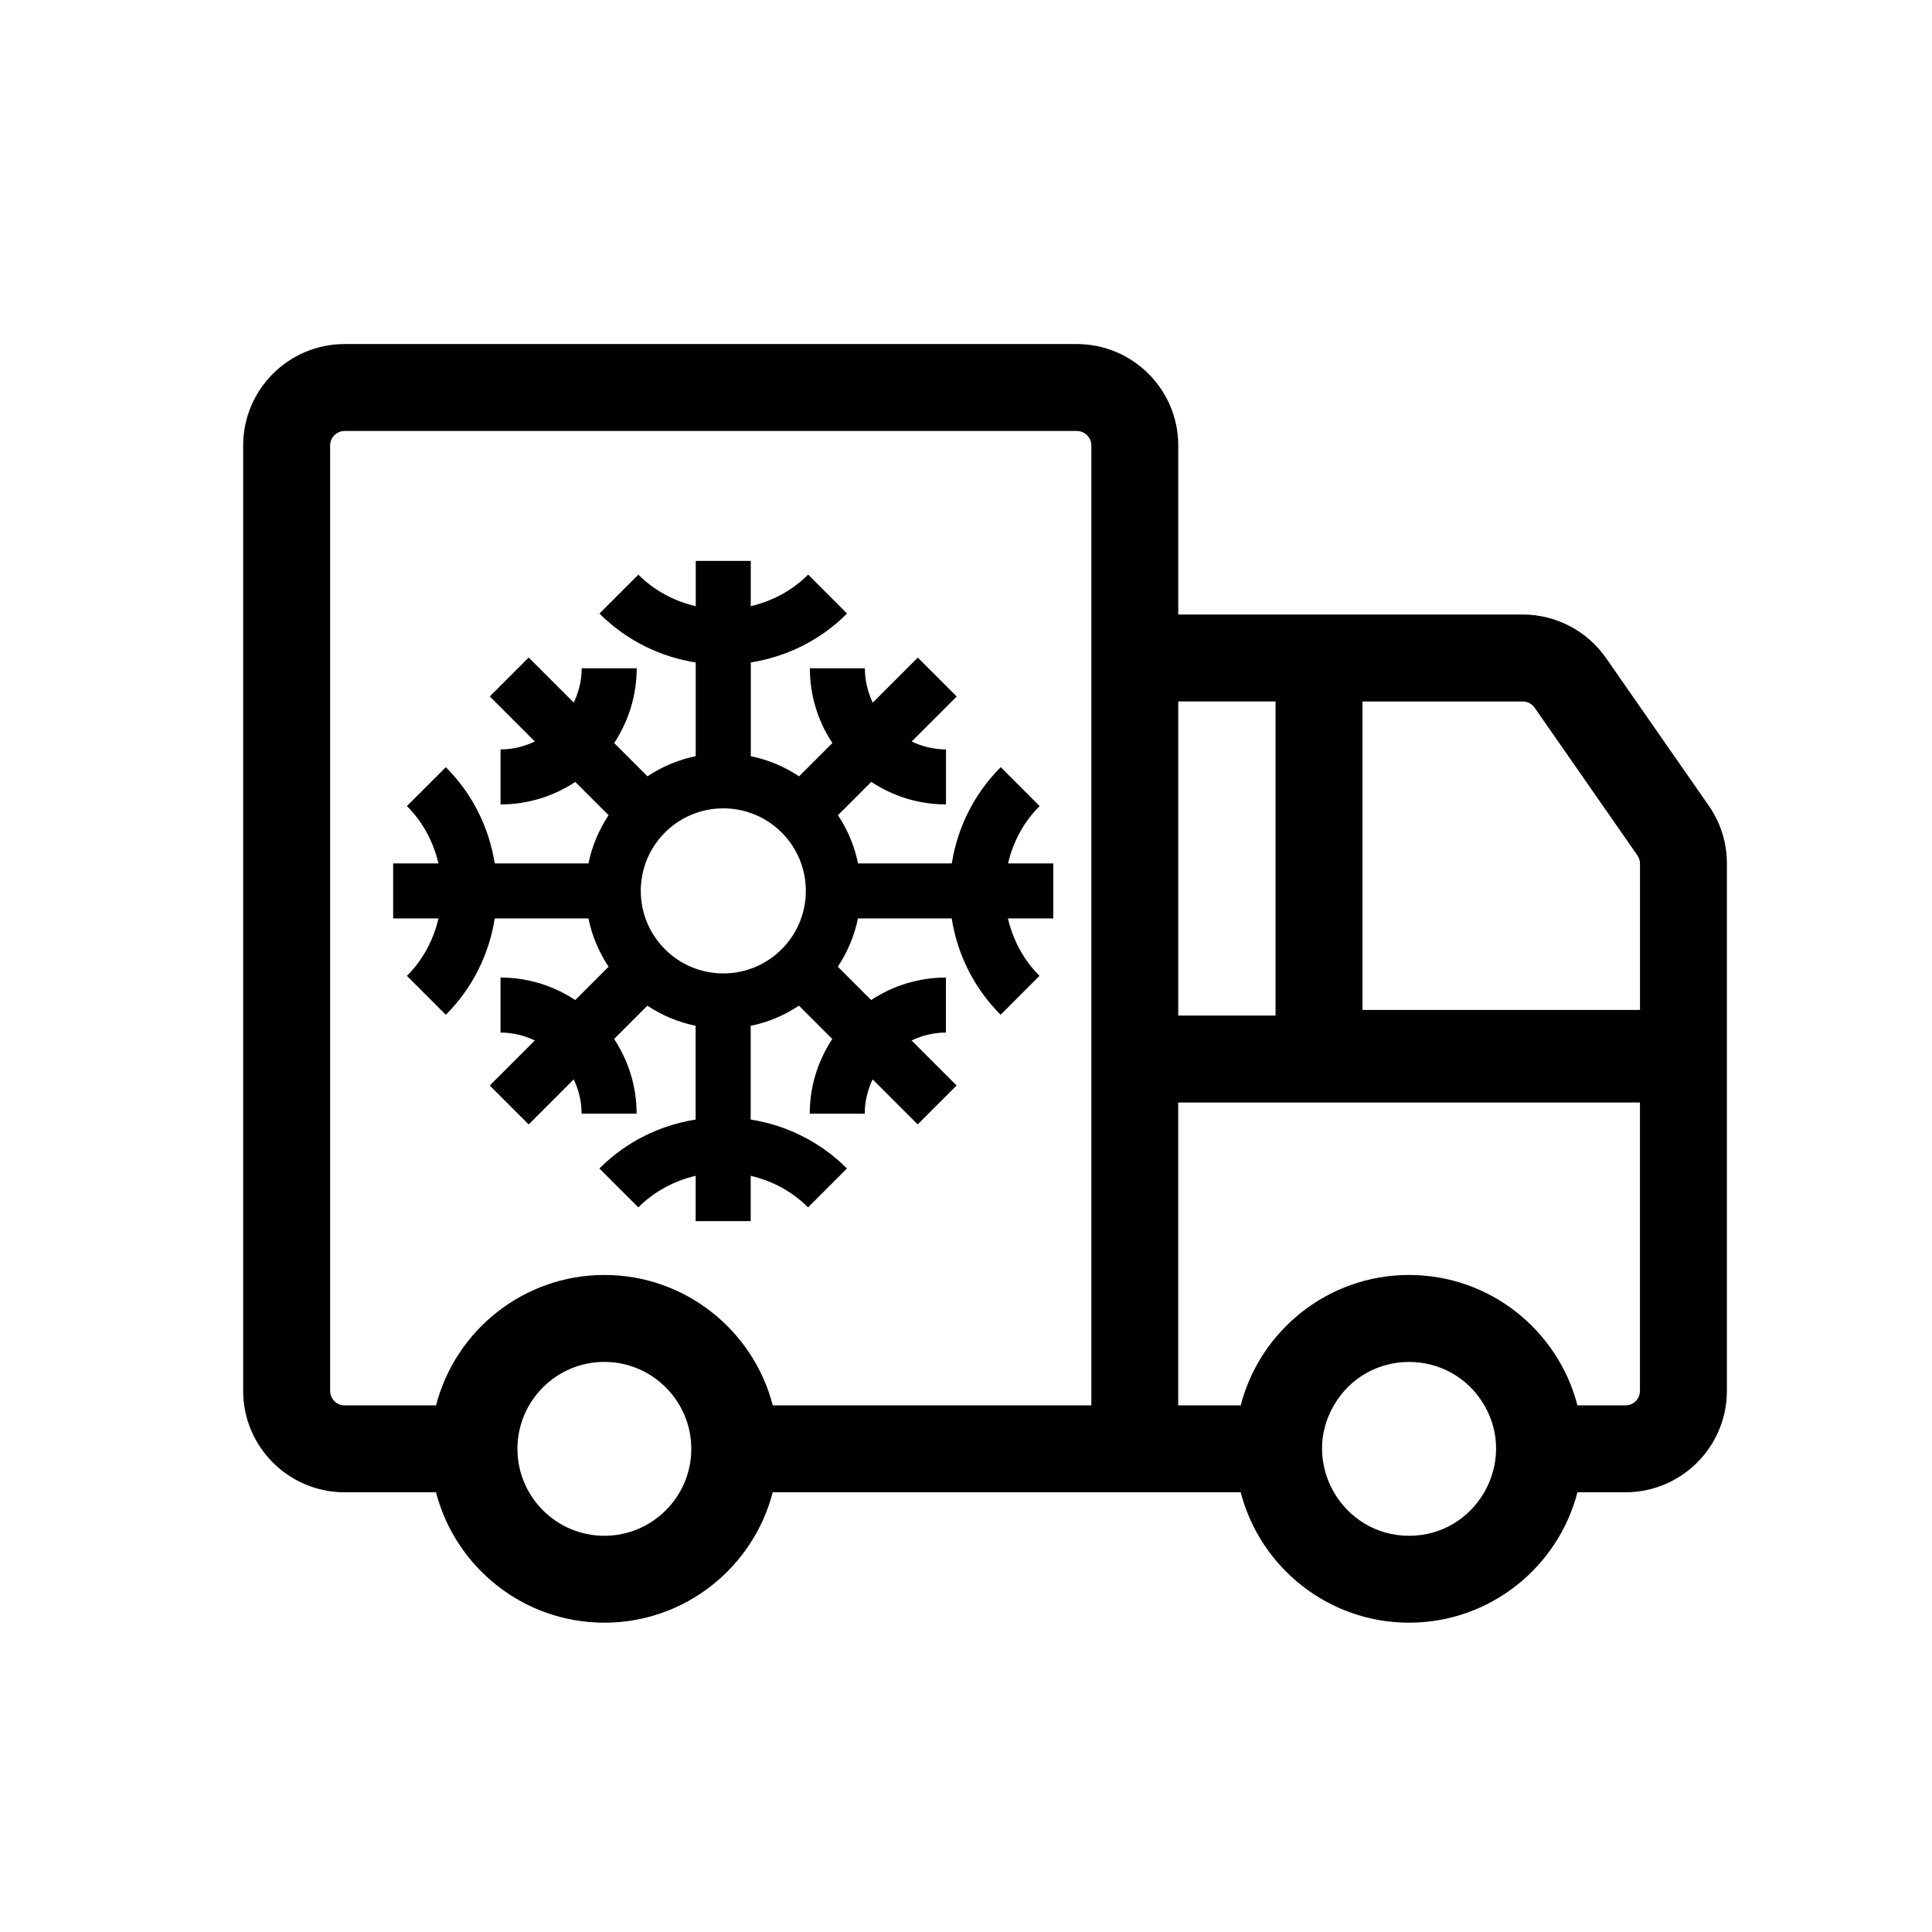
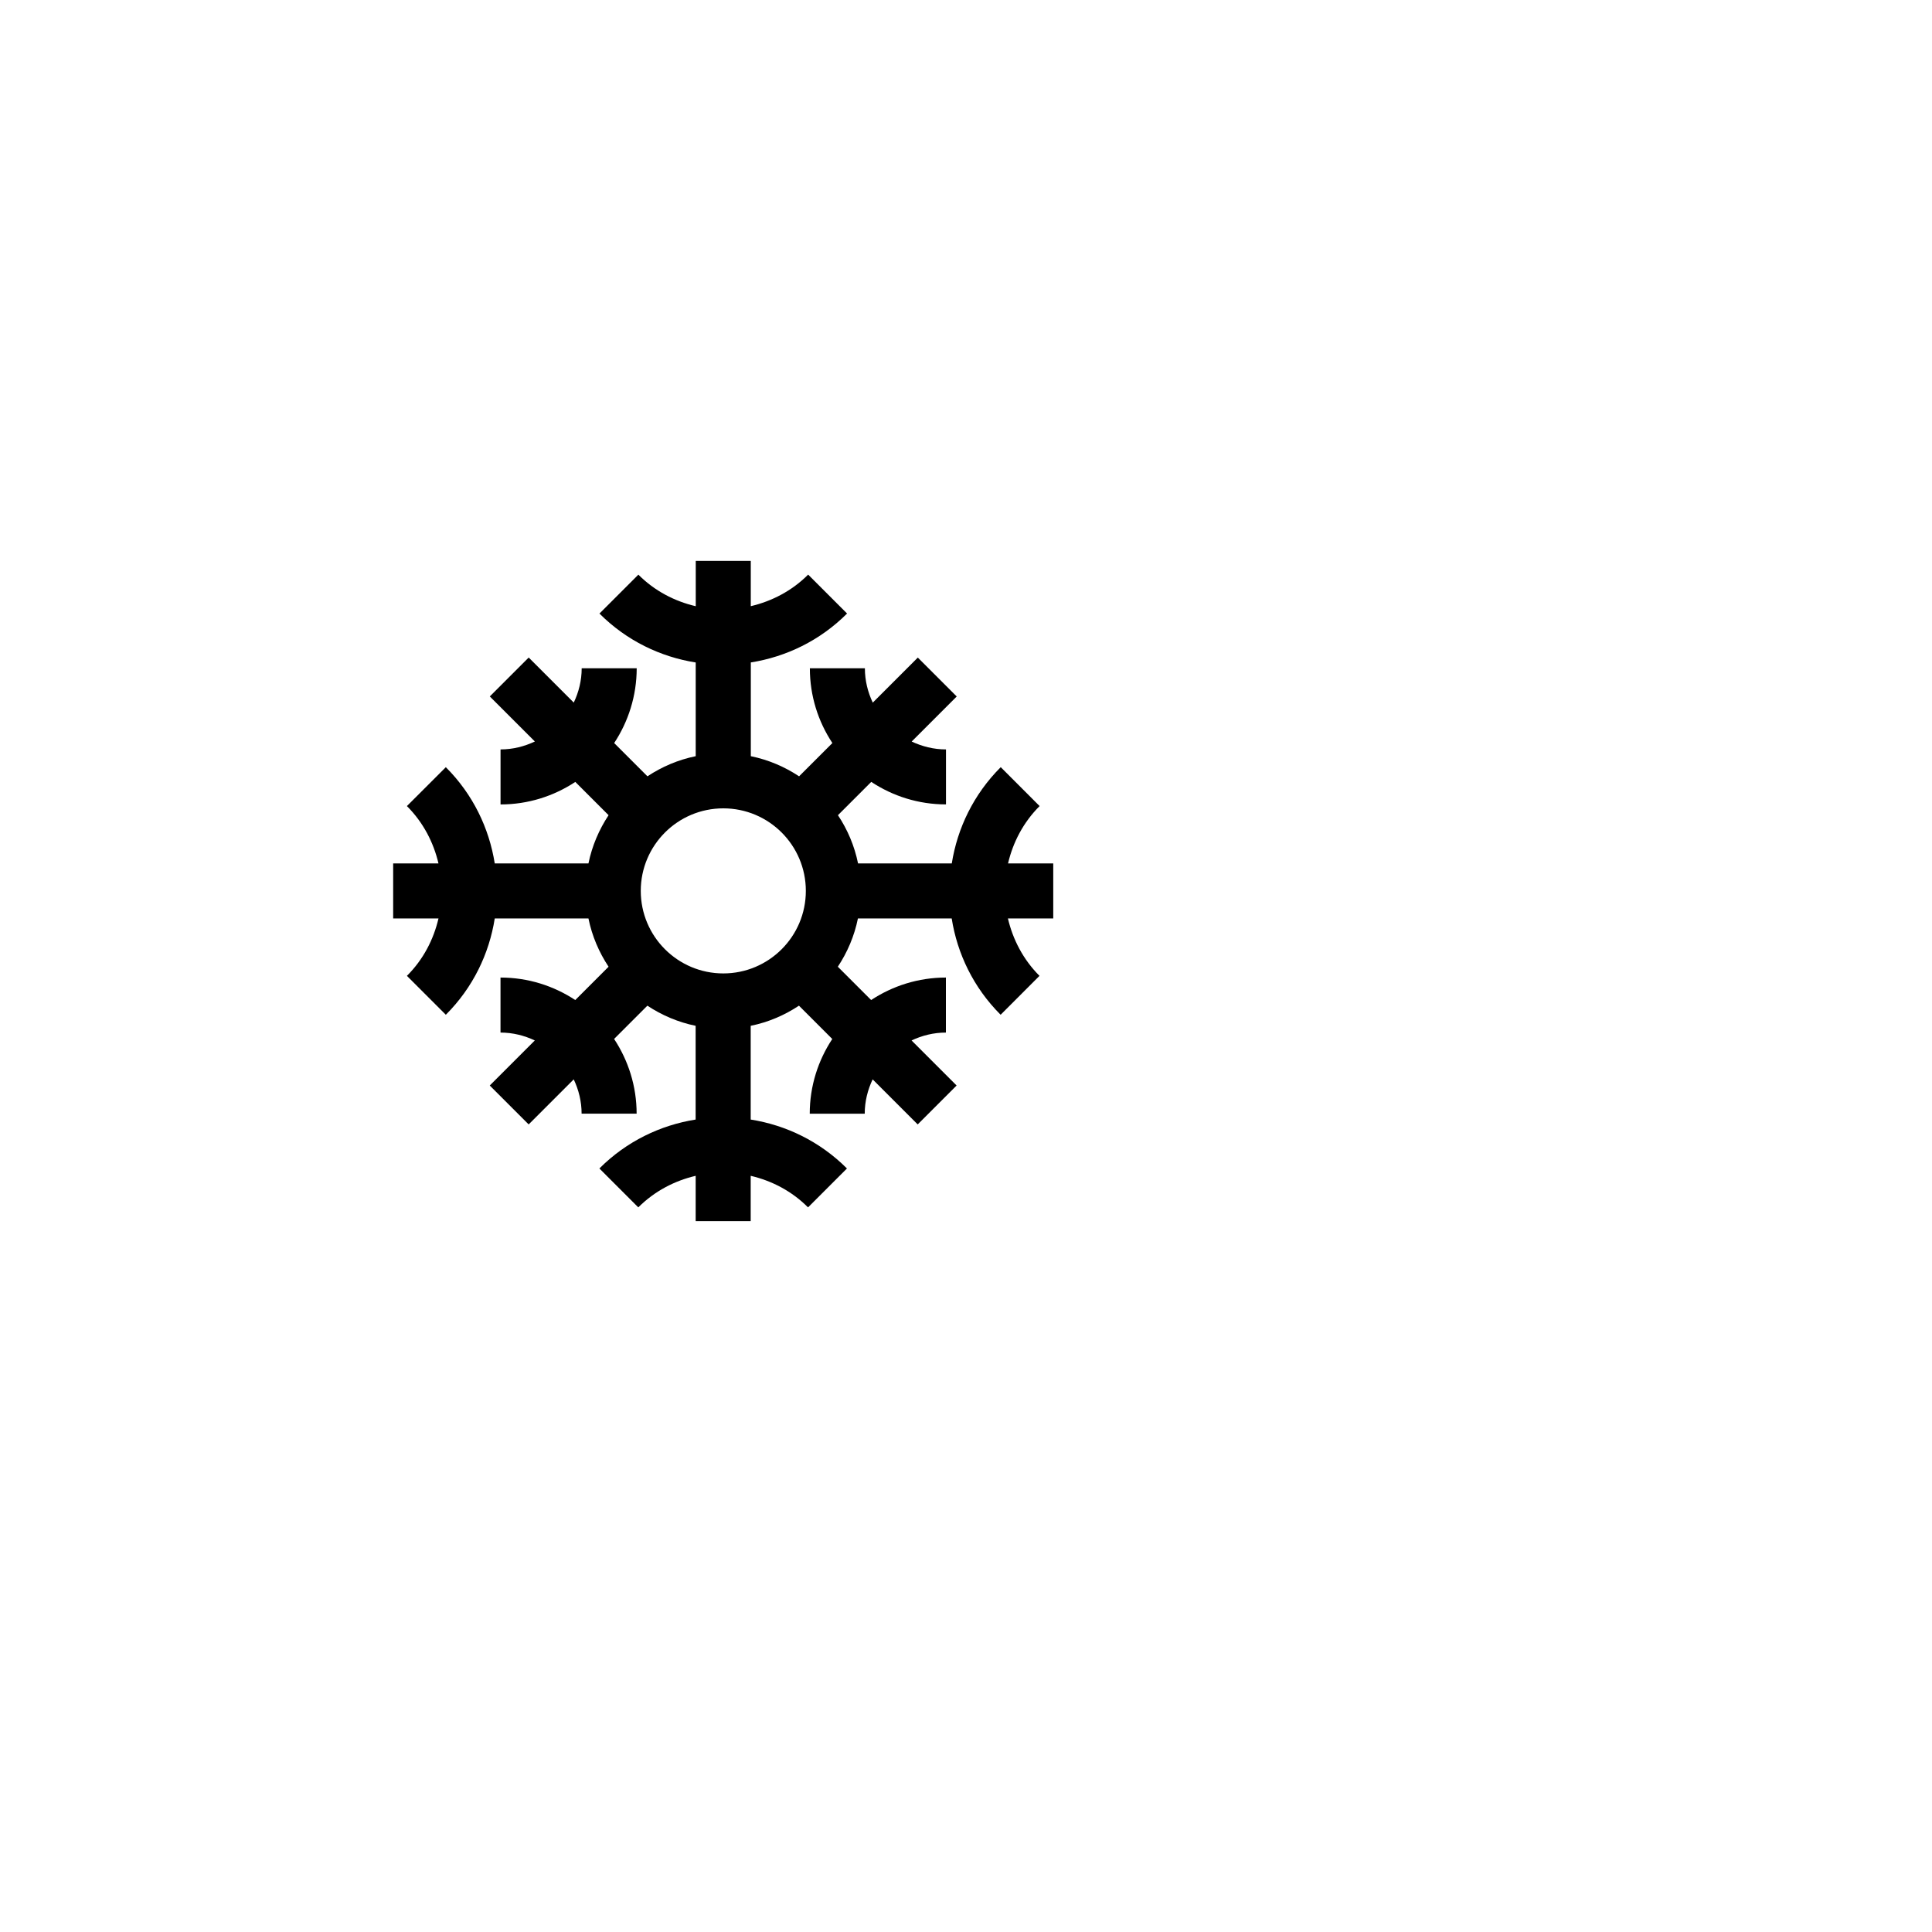
<svg xmlns="http://www.w3.org/2000/svg" id="Layer_1" viewBox="0 0 500 500">
-   <path d="m442.22,208.5l-26.59-38.21c-4.91-7.04-12.96-11.25-21.55-11.25h-89.15v-43.75c0-14.48-11.78-26.25-26.25-26.25H89.18c-14.48,0-26.25,11.77-26.25,26.25v244.66c0,14.48,11.77,26.25,26.25,26.25h23.66c5,19.39,22.64,33.75,43.57,33.75s38.56-14.36,43.57-33.75h121.11c5.01,19.39,22.65,33.75,43.57,33.75s38.57-14.36,43.58-33.75h12.43c14.48,0,26.25-11.77,26.25-26.25v-136.47c0-5.39-1.63-10.57-4.7-14.99h0Zm-285.81,188.96c-12.42,0-22.5-10.11-22.5-22.5s10.07-22.5,22.5-22.5,22.5,10.15,22.5,22.5-10.05,22.5-22.5,22.5h0Zm126.02-33.75h-82.44c-5.01-19.39-22.65-33.75-43.57-33.75s-38.57,14.36-43.57,33.75h-23.66c-2.07,0-3.75-1.68-3.75-3.75V115.29c0-2.07,1.68-3.75,3.75-3.75h189.5c2.06,0,3.75,1.68,3.75,3.75v248.41Zm22.5-182.17h25.18v81.29h-25.18v-81.29Zm59.74,215.92c-17.23,0-28.18-18.8-19.47-33.75,8.68-14.99,30.27-14.98,38.95,0,8.63,14.87-2.14,33.75-19.48,33.75h0Zm59.75-37.5c0,2.07-1.68,3.75-3.75,3.75h-12.43c-5-19.39-22.64-33.75-43.58-33.75s-38.56,14.36-43.57,33.75h-16.17v-78.38h119.5v74.62Zm0-98.59h-71.81v-79.83h41.47c1.23,0,2.38.6,3.08,1.61l26.59,38.21c.44.63.68,1.37.68,2.14v37.88Zm0,0" />
  <path d="m272.61,223.45h-11.73c1.27-5.43,3.93-10.61,8.17-14.84l-10.06-10.07c-7.03,7.03-11.22,15.8-12.67,24.91h-24.26c-.92-4.54-2.72-8.75-5.2-12.48l8.62-8.62c5.55,3.67,12.19,5.83,19.34,5.83v-14.23c-3.18,0-6.18-.77-8.88-2.04l11.66-11.66-10.07-10.07-11.66,11.66c-1.28-2.71-2.04-5.7-2.04-8.89h-14.24c0,7.15,2.15,13.79,5.83,19.35l-8.62,8.61c-3.73-2.48-7.95-4.28-12.49-5.21v-24.26c9.12-1.45,17.89-5.63,24.91-12.66l-10.07-10.07c-4.23,4.23-9.41,6.89-14.85,8.17v-11.72h-14.24v11.73c-5.43-1.27-10.62-3.93-14.85-8.17l-10.07,10.07c7.03,7.03,15.8,11.22,24.91,12.66v24.25c-4.54.93-8.75,2.73-12.49,5.21l-8.61-8.61c3.66-5.56,5.82-12.19,5.83-19.35h-14.24c0,3.19-.77,6.18-2.05,8.88l-11.66-11.66-10.07,10.07,11.66,11.66c-2.71,1.28-5.69,2.05-8.88,2.05v14.24c7.15,0,13.79-2.16,19.35-5.83l8.61,8.61c-2.47,3.74-4.28,7.95-5.21,12.49h-24.25c-1.45-9.12-5.63-17.89-12.66-24.91l-10.07,10.06c4.23,4.23,6.89,9.41,8.17,14.85h-11.73v14.24h11.73c-1.27,5.44-3.93,10.63-8.17,14.85l10.07,10.07c7.03-7.03,11.22-15.8,12.66-24.92h24.25c.93,4.54,2.73,8.75,5.21,12.49l-8.62,8.62c-5.56-3.66-12.19-5.82-19.35-5.82v14.24c3.18,0,6.18.77,8.88,2.04l-11.66,11.66,10.07,10.07,11.66-11.66c1.28,2.7,2.04,5.7,2.04,8.88h14.24c0-7.15-2.17-13.78-5.83-19.34l8.61-8.61c3.73,2.47,7.95,4.28,12.49,5.21v24.26c-9.12,1.45-17.88,5.63-24.91,12.66l10.07,10.07c4.23-4.23,9.41-6.89,14.85-8.17v11.73h14.24v-11.73c5.44,1.27,10.62,3.94,14.84,8.17l10.07-10.07c-7.03-7.03-15.8-11.22-24.91-12.66v-24.26c4.54-.92,8.75-2.73,12.49-5.21l8.62,8.62c-3.66,5.55-5.83,12.18-5.83,19.34h14.23c0-3.19.77-6.18,2.05-8.89l11.66,11.66,10.07-10.07-11.66-11.66c2.71-1.28,5.7-2.04,8.89-2.04v-14.24c-7.15,0-13.79,2.16-19.35,5.82l-8.62-8.62c2.47-3.73,4.28-7.95,5.2-12.49h24.27c1.44,9.12,5.63,17.89,12.66,24.92l10.06-10.07c-4.23-4.23-6.89-9.41-8.17-14.85h11.73v-14.24Zm-85.42,28.47c-11.79,0-21.36-9.57-21.36-21.36s9.56-21.36,21.36-21.36,21.36,9.56,21.36,21.36-9.57,21.36-21.36,21.36Z" />
</svg>